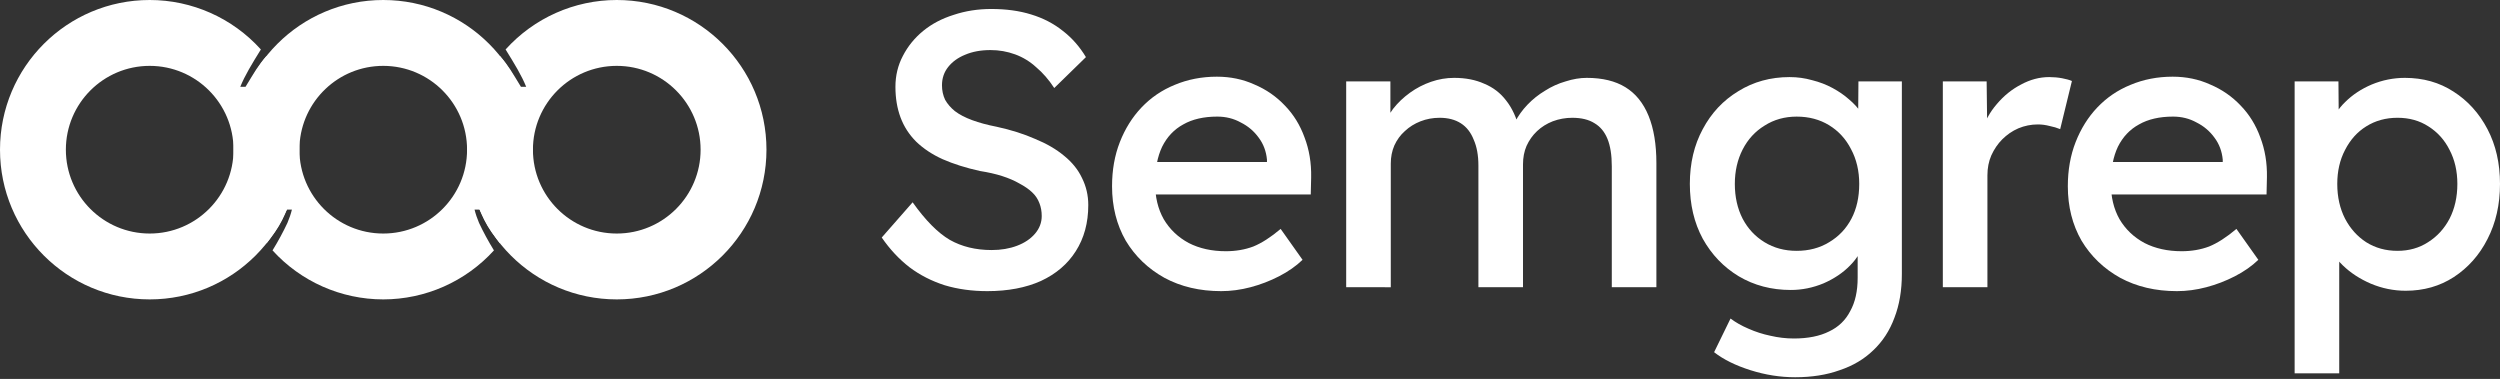
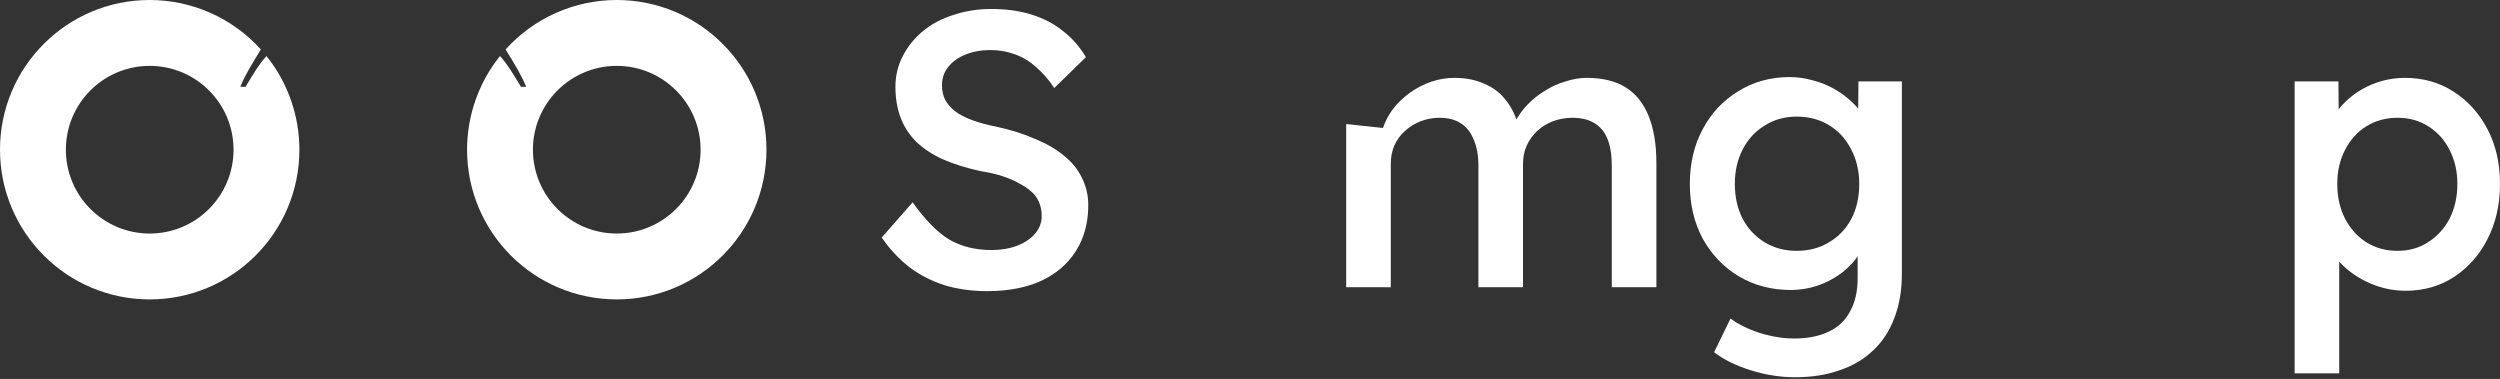
<svg xmlns="http://www.w3.org/2000/svg" width="917" height="139" viewBox="0 0 917 139" fill="none">
  <rect x="0" y="0" width="917" height="139" fill="#333333" stroke="none" />
  <g clip-path="url(#clip0_8_168)">
    <path d="M226.23 0C256.556 0 281.14 24.584 281.14 54.91C281.14 85.236 256.556 109.82 226.23 109.82C195.904 109.82 171.32 85.236 171.32 54.91C171.32 42.415 175.582 30.294 183.402 20.548C186.584 24.206 187.735 26.372 191.087 31.848H193.009C191.311 27.655 188.815 23.576 185.452 18.142C195.863 6.594 210.682 0.001 226.23 0ZM226.23 24.16C209.247 24.16 195.48 37.928 195.48 54.91C195.48 71.893 209.247 85.66 226.23 85.66C243.213 85.66 256.98 71.893 256.98 54.91C256.98 37.928 243.213 24.16 226.23 24.16Z" fill="white" />
-     <path d="M140.57 0C110.244 0 85.66 24.584 85.66 54.91C85.664 67.398 89.926 79.511 97.74 89.252C97.763 89.223 97.779 89.201 97.801 89.172C97.808 89.181 97.815 89.189 97.822 89.198C98.349 88.535 98.856 87.856 99.352 87.17C101.657 84.152 103.251 81.622 104.803 77.792C104.943 77.487 105.084 77.183 105.218 76.874H107.075C106.677 78.515 106.119 80.123 105.431 81.753C103.896 85.045 101.988 88.55 100.049 91.697C100.018 91.748 99.994 91.792 99.962 91.843C110.363 103.286 125.107 109.813 140.57 109.82C156.034 109.813 170.777 103.286 181.178 91.843C181.146 91.792 181.122 91.748 181.091 91.697C179.152 88.55 177.244 85.045 175.709 81.753C175.021 80.123 174.463 78.515 174.065 76.874H175.922C176.056 77.183 176.197 77.487 176.337 77.792C177.889 81.622 179.484 84.152 181.788 87.17C182.284 87.856 182.791 88.535 183.319 89.198C183.325 89.189 183.332 89.181 183.339 89.172C183.362 89.201 183.377 89.223 183.4 89.252C191.215 79.511 195.476 67.398 195.48 54.91C195.48 24.584 170.896 0 140.57 0ZM140.57 24.16C157.553 24.16 171.32 37.928 171.32 54.91C171.32 71.893 157.553 85.66 140.57 85.66C123.588 85.66 109.82 71.893 109.82 54.91C109.82 54.38 109.834 53.852 109.86 53.328C110.684 37.081 124.118 24.16 140.57 24.16Z" fill="white" />
    <path d="M54.91 0C24.584 0 0 24.584 0 54.91C0 85.236 24.584 109.82 54.91 109.82C85.236 109.82 109.82 85.236 109.82 54.91C109.82 42.415 105.558 30.294 97.738 20.548C94.556 24.206 93.405 26.372 90.053 31.848H88.131C89.829 27.655 92.325 23.576 95.689 18.142C85.277 6.594 70.458 0.001 54.91 0ZM54.91 24.16C71.893 24.16 85.66 37.928 85.66 54.91C85.66 71.893 71.893 85.66 54.91 85.66C37.928 85.66 24.16 71.893 24.16 54.91C24.16 37.928 37.928 24.16 54.91 24.16Z" fill="white" />
    <path d="M362.161 106.788C356.517 106.788 351.304 106.07 346.521 104.634C341.738 103.103 337.434 100.902 333.608 98.032C329.782 95.065 326.386 91.429 323.421 87.123L334.756 74.204C339.442 80.807 343.986 85.4 348.387 87.984C352.787 90.472 357.904 91.716 363.74 91.716C367.184 91.716 370.292 91.19 373.066 90.137C375.84 89.085 378.04 87.601 379.666 85.688C381.292 83.774 382.105 81.62 382.105 79.228C382.105 77.505 381.818 75.927 381.244 74.491C380.67 72.96 379.761 71.62 378.518 70.472C377.274 69.324 375.744 68.271 373.926 67.314C372.109 66.261 370.005 65.352 367.613 64.587C365.222 63.821 362.496 63.199 359.435 62.721C354.269 61.572 349.726 60.137 345.804 58.415C341.978 56.692 338.726 54.539 336.047 51.955C333.464 49.371 331.551 46.405 330.308 43.055C329.065 39.706 328.443 35.974 328.443 31.859C328.443 27.744 329.352 23.965 331.169 20.52C332.987 16.979 335.474 13.917 338.63 11.333C341.787 8.75 345.517 6.788 349.821 5.448C354.126 4.013 358.717 3.295 363.596 3.295C369.048 3.295 373.927 3.965 378.231 5.304C382.631 6.644 386.505 8.654 389.853 11.333C393.201 13.917 396.023 17.122 398.319 20.95L386.697 32.289C384.688 29.227 382.488 26.691 380.097 24.682C377.801 22.576 375.219 20.997 372.349 19.945C369.48 18.892 366.466 18.366 363.31 18.366C359.77 18.366 356.662 18.94 353.984 20.088C351.401 21.141 349.345 22.624 347.814 24.538C346.284 26.452 345.519 28.701 345.519 31.285C345.519 33.199 345.901 34.969 346.666 36.596C347.527 38.127 348.723 39.514 350.253 40.758C351.88 42.002 353.984 43.103 356.567 44.06C359.149 45.017 362.162 45.83 365.606 46.5C370.867 47.648 375.554 49.132 379.668 50.95C383.876 52.672 387.416 54.73 390.285 57.122C393.251 59.514 395.451 62.241 396.885 65.304C398.416 68.366 399.181 71.667 399.181 75.208C399.181 81.716 397.65 87.362 394.589 92.146C391.624 96.835 387.367 100.472 381.82 103.055C376.272 105.543 369.719 106.787 362.162 106.787L362.161 106.788Z" fill="white" />
-     <path d="M447.932 106.788C440.088 106.788 433.153 105.161 427.126 101.908C421.1 98.558 416.365 94.013 412.921 88.271C409.574 82.433 407.9 75.783 407.9 68.319C407.9 62.385 408.856 56.979 410.769 52.098C412.682 47.218 415.313 43.007 418.661 39.467C422.104 35.83 426.169 33.055 430.856 31.141C435.639 29.132 440.804 28.127 446.353 28.127C451.327 28.127 455.918 29.084 460.127 30.998C464.431 32.816 468.162 35.4 471.319 38.749C474.475 42.002 476.867 45.878 478.493 50.376C480.214 54.874 481.028 59.754 480.932 65.017L480.788 71.334H419.381L416.081 59.419H466.875L464.723 61.859V58.558C464.436 55.496 463.431 52.816 461.71 50.519C459.988 48.127 457.788 46.261 455.11 44.921C452.527 43.486 449.657 42.768 446.501 42.768C441.527 42.768 437.366 43.725 434.018 45.639C430.67 47.457 428.087 50.184 426.27 53.821C424.548 57.457 423.687 61.907 423.687 67.171C423.687 72.242 424.74 76.644 426.844 80.376C429.044 84.108 432.105 87.027 436.026 89.132C439.948 91.142 444.492 92.147 449.657 92.147C453.292 92.147 456.64 91.572 459.7 90.424C462.761 89.18 466.109 87.027 469.744 83.965L477.779 95.304C475.387 97.601 472.518 99.61 469.17 101.332C465.822 103.055 462.331 104.395 458.696 105.352C455.061 106.309 451.474 106.787 447.935 106.787L447.932 106.788Z" fill="white" />
-     <path d="M493.782 105.354V29.853H509.996V45.499L507.27 46.935C508.131 44.447 509.375 42.102 511.001 39.901C512.723 37.7 514.779 35.739 517.17 34.016C519.561 32.294 522.144 30.954 524.918 29.997C527.692 29.04 530.514 28.562 533.384 28.561C537.592 28.561 541.275 29.279 544.432 30.715C547.684 32.054 550.362 34.112 552.467 36.886C554.667 39.661 556.293 43.202 557.345 47.509L554.763 47.078L555.767 44.638C556.915 42.437 558.398 40.38 560.215 38.466C562.128 36.456 564.28 34.734 566.672 33.299C569.063 31.768 571.598 30.619 574.276 29.854C576.955 28.992 579.537 28.562 582.024 28.562C587.763 28.562 592.498 29.71 596.229 32.007C599.959 34.303 602.781 37.796 604.695 42.485C606.608 47.174 607.564 52.964 607.564 59.854V105.356H591.206V61.002C591.206 56.888 590.68 53.539 589.628 50.955C588.576 48.371 586.997 46.457 584.893 45.213C582.789 43.873 580.062 43.204 576.714 43.204C574.227 43.204 571.836 43.634 569.54 44.495C567.34 45.357 565.427 46.553 563.802 48.084C562.175 49.615 560.884 51.433 559.928 53.538C559.067 55.548 558.636 57.797 558.636 60.285V105.356H542.279V60.716C542.279 56.984 541.705 53.826 540.557 51.242C539.505 48.563 537.927 46.553 535.822 45.214C533.718 43.874 531.135 43.204 528.075 43.204C525.587 43.204 523.244 43.635 521.044 44.496C518.844 45.357 516.931 46.553 515.306 48.084C513.679 49.52 512.388 51.29 511.431 53.395C510.571 55.405 510.14 57.606 510.14 59.998V105.357L493.782 105.354Z" fill="white" />
+     <path d="M493.782 105.354V29.853V45.499L507.27 46.935C508.131 44.447 509.375 42.102 511.001 39.901C512.723 37.7 514.779 35.739 517.17 34.016C519.561 32.294 522.144 30.954 524.918 29.997C527.692 29.04 530.514 28.562 533.384 28.561C537.592 28.561 541.275 29.279 544.432 30.715C547.684 32.054 550.362 34.112 552.467 36.886C554.667 39.661 556.293 43.202 557.345 47.509L554.763 47.078L555.767 44.638C556.915 42.437 558.398 40.38 560.215 38.466C562.128 36.456 564.28 34.734 566.672 33.299C569.063 31.768 571.598 30.619 574.276 29.854C576.955 28.992 579.537 28.562 582.024 28.562C587.763 28.562 592.498 29.71 596.229 32.007C599.959 34.303 602.781 37.796 604.695 42.485C606.608 47.174 607.564 52.964 607.564 59.854V105.356H591.206V61.002C591.206 56.888 590.68 53.539 589.628 50.955C588.576 48.371 586.997 46.457 584.893 45.213C582.789 43.873 580.062 43.204 576.714 43.204C574.227 43.204 571.836 43.634 569.54 44.495C567.34 45.357 565.427 46.553 563.802 48.084C562.175 49.615 560.884 51.433 559.928 53.538C559.067 55.548 558.636 57.797 558.636 60.285V105.356H542.279V60.716C542.279 56.984 541.705 53.826 540.557 51.242C539.505 48.563 537.927 46.553 535.822 45.214C533.718 43.874 531.135 43.204 528.075 43.204C525.587 43.204 523.244 43.635 521.044 44.496C518.844 45.357 516.931 46.553 515.306 48.084C513.679 49.52 512.388 51.29 511.431 53.395C510.571 55.405 510.14 57.606 510.14 59.998V105.357L493.782 105.354Z" fill="white" />
    <path d="M658.433 138.372C652.981 138.372 647.528 137.51 642.075 135.788C636.623 134.065 632.175 131.864 628.732 129.185L634.757 116.84C636.671 118.276 638.871 119.52 641.357 120.572C643.94 121.721 646.618 122.582 649.392 123.156C652.262 123.826 655.132 124.161 658.001 124.161C663.167 124.161 667.471 123.299 670.914 121.577C674.358 119.95 676.941 117.462 678.662 114.113C680.48 110.86 681.388 106.793 681.388 101.912V87.845L683.397 88.706C682.919 91.768 681.341 94.639 678.662 97.319C676.079 99.998 672.827 102.199 668.906 103.921C664.984 105.548 660.966 106.362 656.853 106.362C649.775 106.362 643.414 104.687 637.769 101.338C632.222 97.989 627.821 93.395 624.569 87.558C621.412 81.72 619.834 75.022 619.834 67.462C619.834 59.902 621.412 53.203 624.569 47.366C627.725 41.433 632.078 36.792 637.626 33.443C643.173 29.998 649.439 28.275 656.423 28.275C659.292 28.275 662.066 28.658 664.744 29.424C667.423 30.093 669.91 31.05 672.205 32.294C674.501 33.538 676.509 34.926 678.231 36.457C680.049 37.988 681.531 39.615 682.679 41.337C683.827 43.06 684.544 44.687 684.831 46.218L681.531 47.366L681.675 29.854H697.602V100.479C697.602 106.507 696.693 111.866 694.875 116.555C693.154 121.244 690.571 125.216 687.128 128.47C683.78 131.723 679.666 134.163 674.788 135.79C670.005 137.513 664.552 138.374 658.43 138.374L658.433 138.372ZM659.007 92.008C663.503 92.008 667.472 90.956 670.916 88.851C674.455 86.745 677.181 83.874 679.094 80.238C681.008 76.602 681.964 72.343 681.964 67.463C681.964 62.678 680.96 58.419 678.951 54.687C677.038 50.955 674.359 48.037 670.916 45.931C667.472 43.826 663.503 42.773 659.007 42.773C654.607 42.773 650.685 43.874 647.242 46.075C643.798 48.18 641.12 51.099 639.206 54.831C637.293 58.563 636.337 62.773 636.337 67.462C636.337 72.247 637.293 76.506 639.206 80.238C641.12 83.874 643.798 86.745 647.242 88.85C650.685 90.956 654.607 92.008 659.007 92.008Z" fill="white" />
-     <path d="M712.63 105.354V29.853H728.7L728.987 53.68L726.979 48.226C728.031 44.494 729.848 41.145 732.431 38.178C735.014 35.116 737.979 32.723 741.327 31.001C744.675 29.183 748.119 28.273 751.658 28.273C753.284 28.273 754.862 28.417 756.393 28.704C757.923 28.991 759.119 29.326 759.98 29.709L755.675 47.365C754.527 46.886 753.236 46.503 751.801 46.216C750.366 45.834 748.931 45.642 747.497 45.642C745.01 45.642 742.618 46.121 740.322 47.078C738.122 48.035 736.161 49.374 734.44 51.097C732.814 52.723 731.474 54.685 730.422 56.982C729.466 59.183 728.987 61.623 728.987 64.302V105.354L712.63 105.354Z" fill="white" />
-     <path d="M798.511 106.788C790.668 106.788 783.732 105.161 777.706 101.908C771.679 98.558 766.945 94.013 763.501 88.271C760.153 82.433 758.479 75.783 758.479 68.319C758.479 62.385 759.436 56.979 761.349 52.098C763.262 47.218 765.893 43.007 769.24 39.467C772.684 35.83 776.749 33.055 781.436 31.141C786.219 29.132 791.384 28.127 796.932 28.127C801.906 28.127 806.497 29.084 810.706 30.998C815.01 32.816 818.741 35.4 821.898 38.749C825.054 42.002 827.446 45.878 829.072 50.376C830.794 54.874 831.607 59.754 831.511 65.017L831.368 71.334H769.961L766.66 59.419H817.454L815.302 61.859V58.558C815.015 55.496 814.011 52.816 812.289 50.519C810.567 48.127 808.367 46.261 805.689 44.921C803.106 43.486 800.237 42.768 797.08 42.768C792.106 42.768 787.945 43.725 784.598 45.639C781.25 47.457 778.667 50.184 776.85 53.821C775.128 57.457 774.267 61.907 774.267 67.171C774.267 72.242 775.319 76.644 777.424 80.376C779.624 84.108 782.684 87.027 786.606 89.132C790.528 91.142 795.071 92.147 800.237 92.147C803.872 92.147 807.22 91.572 810.28 90.424C813.341 89.18 816.689 87.027 820.323 83.965L828.359 95.304C825.967 97.601 823.098 99.61 819.75 101.332C816.402 103.055 812.91 104.395 809.276 105.352C805.641 106.309 802.054 106.787 798.515 106.787L798.511 106.788Z" fill="white" />
    <path d="M841.671 136.933V29.853H857.741L857.885 47.079L855.302 45.787C855.876 42.82 857.502 40.045 860.18 37.461C862.859 34.782 866.111 32.629 869.937 31.002C873.859 29.375 877.924 28.561 882.133 28.561C888.828 28.561 894.759 30.236 899.925 33.585C905.186 36.935 909.347 41.528 912.408 47.366C915.469 53.203 917 59.901 917 67.461C917 75.021 915.469 81.767 912.408 87.7C909.443 93.537 905.33 98.178 900.069 101.623C894.904 104.972 889.021 106.647 882.421 106.647C878.021 106.647 873.764 105.786 869.65 104.063C865.633 102.341 862.19 100.092 859.32 97.317C856.45 94.541 854.681 91.623 854.011 88.561L858.029 86.551V136.933L841.671 136.933ZM879.408 92.006C883.616 92.006 887.347 90.953 890.599 88.848C893.947 86.743 896.577 83.872 898.49 80.235C900.403 76.503 901.36 72.245 901.36 67.46C901.36 62.771 900.403 58.608 898.49 54.972C896.673 51.336 894.09 48.465 890.742 46.359C887.49 44.254 883.712 43.201 879.408 43.201C875.103 43.201 871.277 44.254 867.929 46.359C864.677 48.369 862.094 51.24 860.181 54.972C858.268 58.608 857.311 62.771 857.311 67.46C857.311 72.245 858.268 76.503 860.181 80.235C862.094 83.872 864.677 86.743 867.929 88.848C871.277 90.953 875.103 92.006 879.408 92.006Z" fill="white" />
  </g>
  <defs>
    <clipPath id="clip0_8_168">
      <rect width="917" height="138.374" fill="white" />
    </clipPath>
  </defs>
</svg>